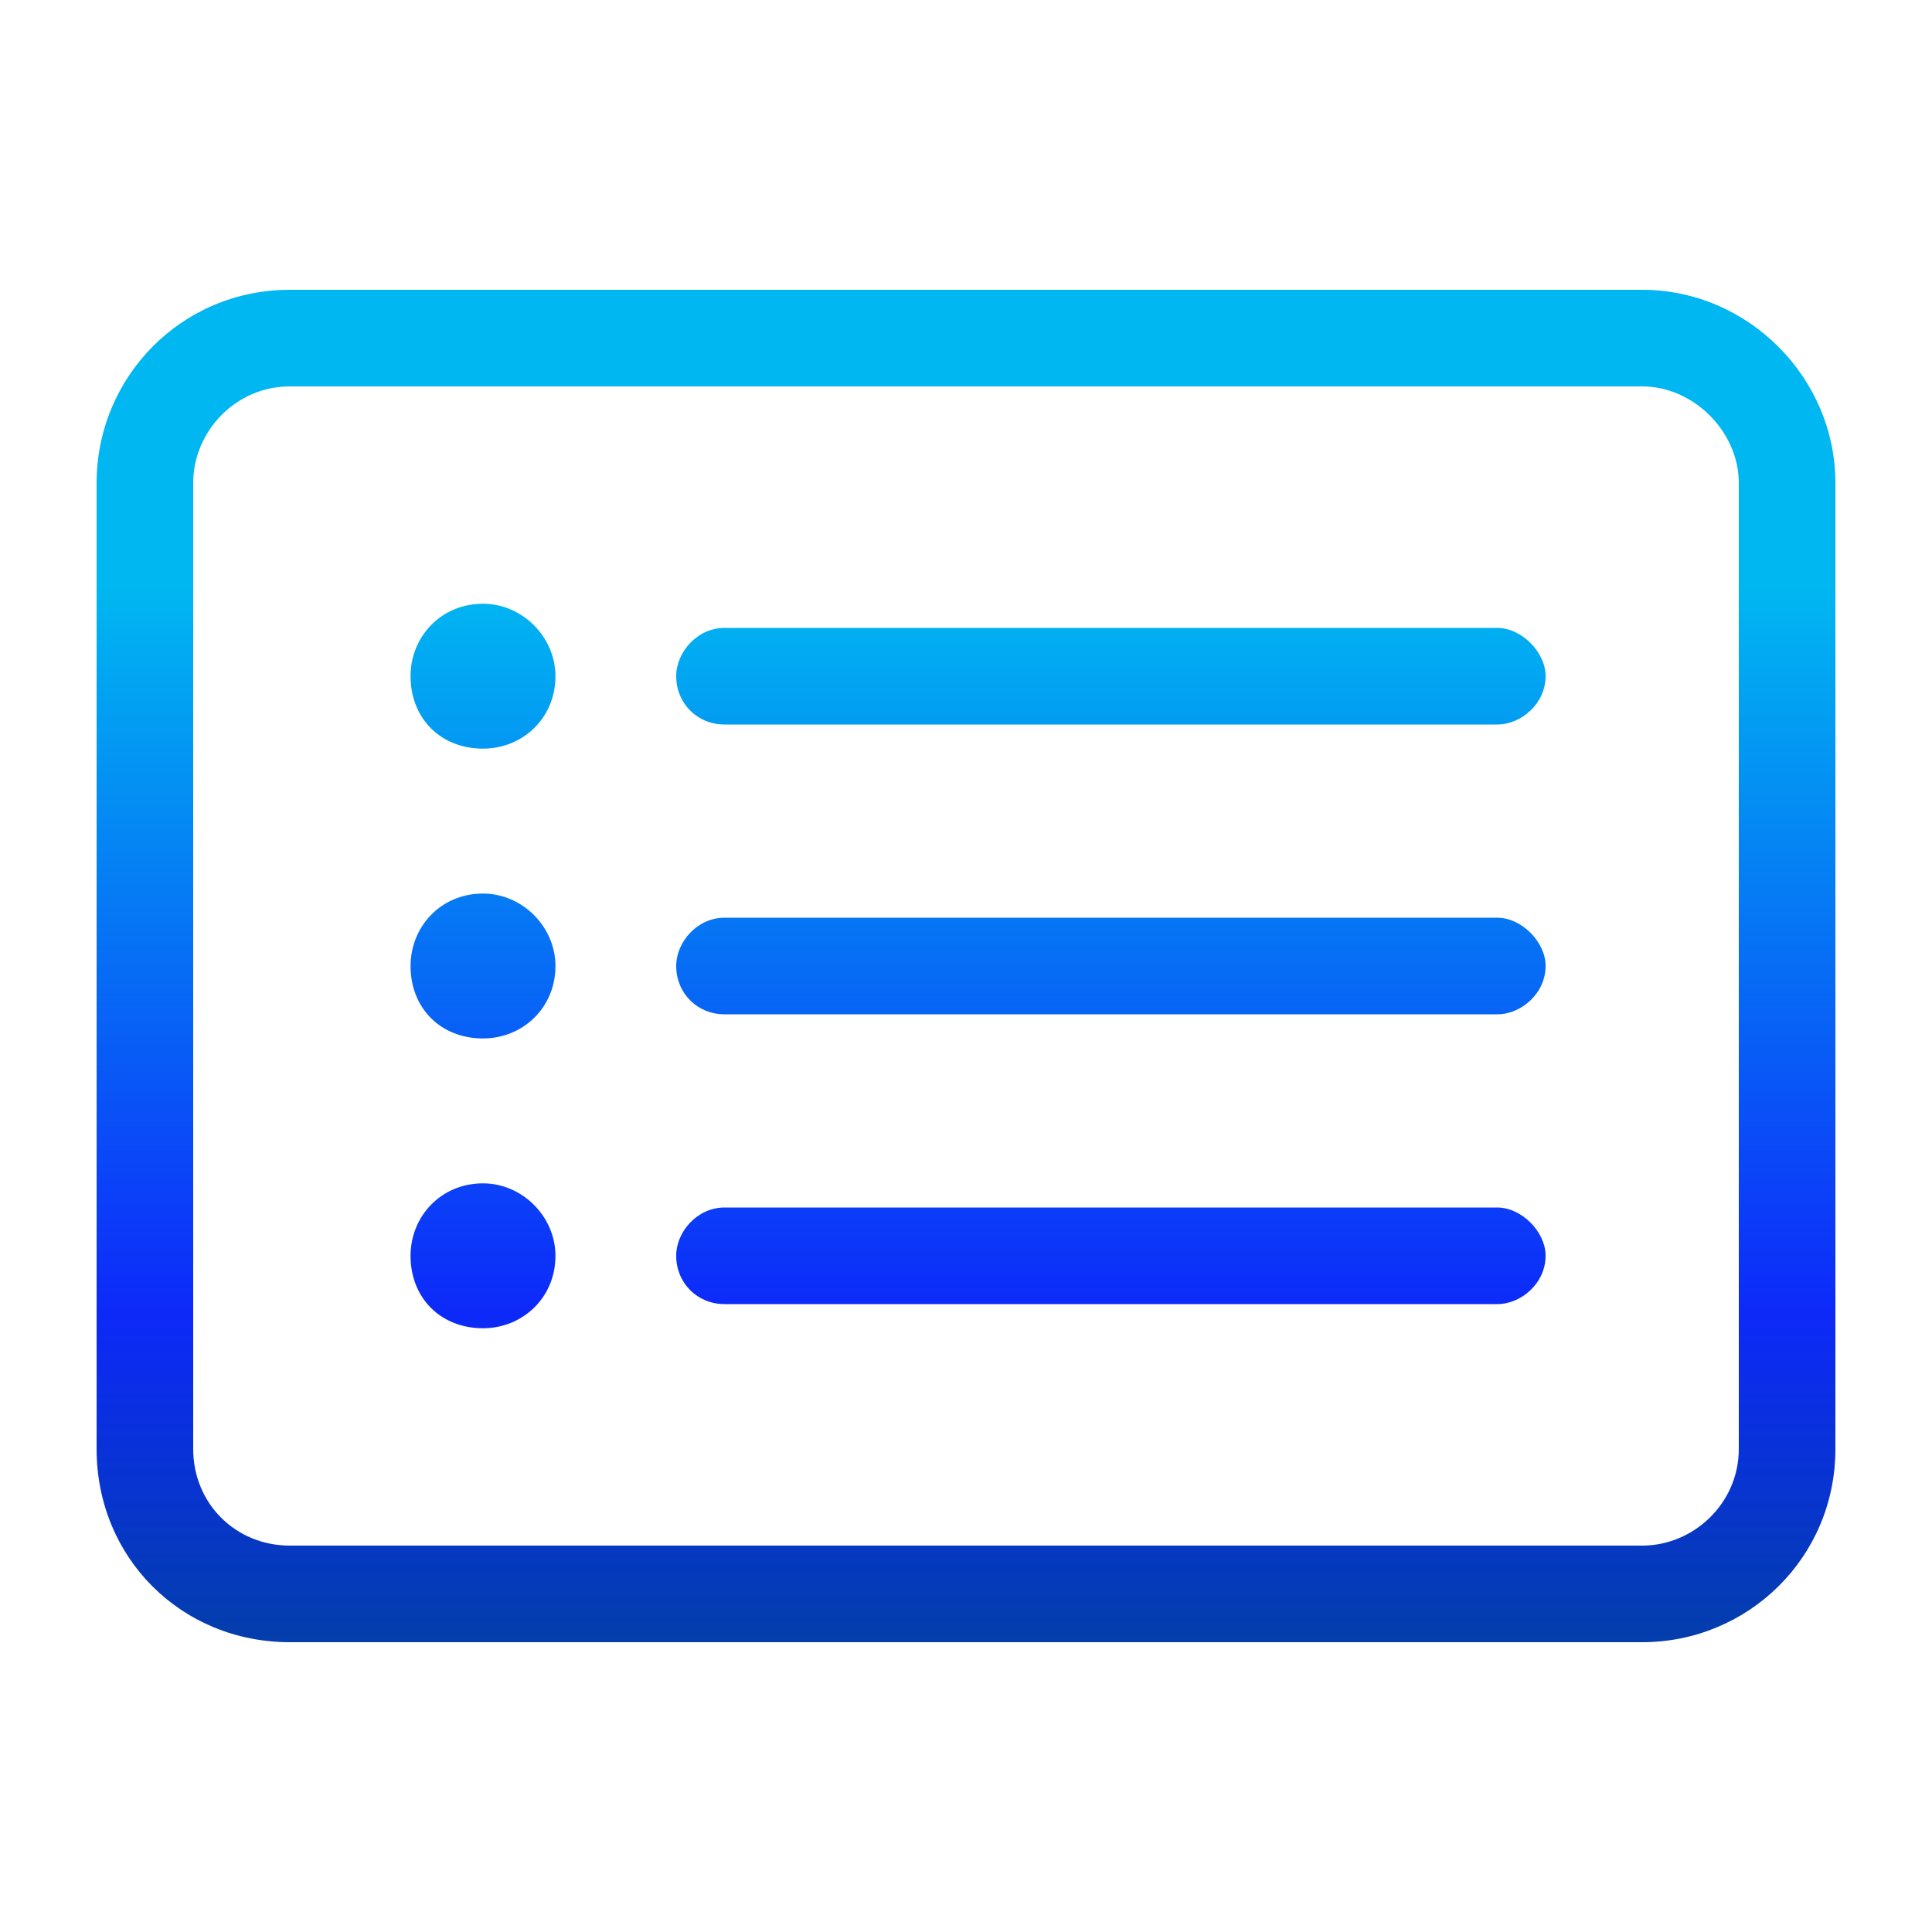
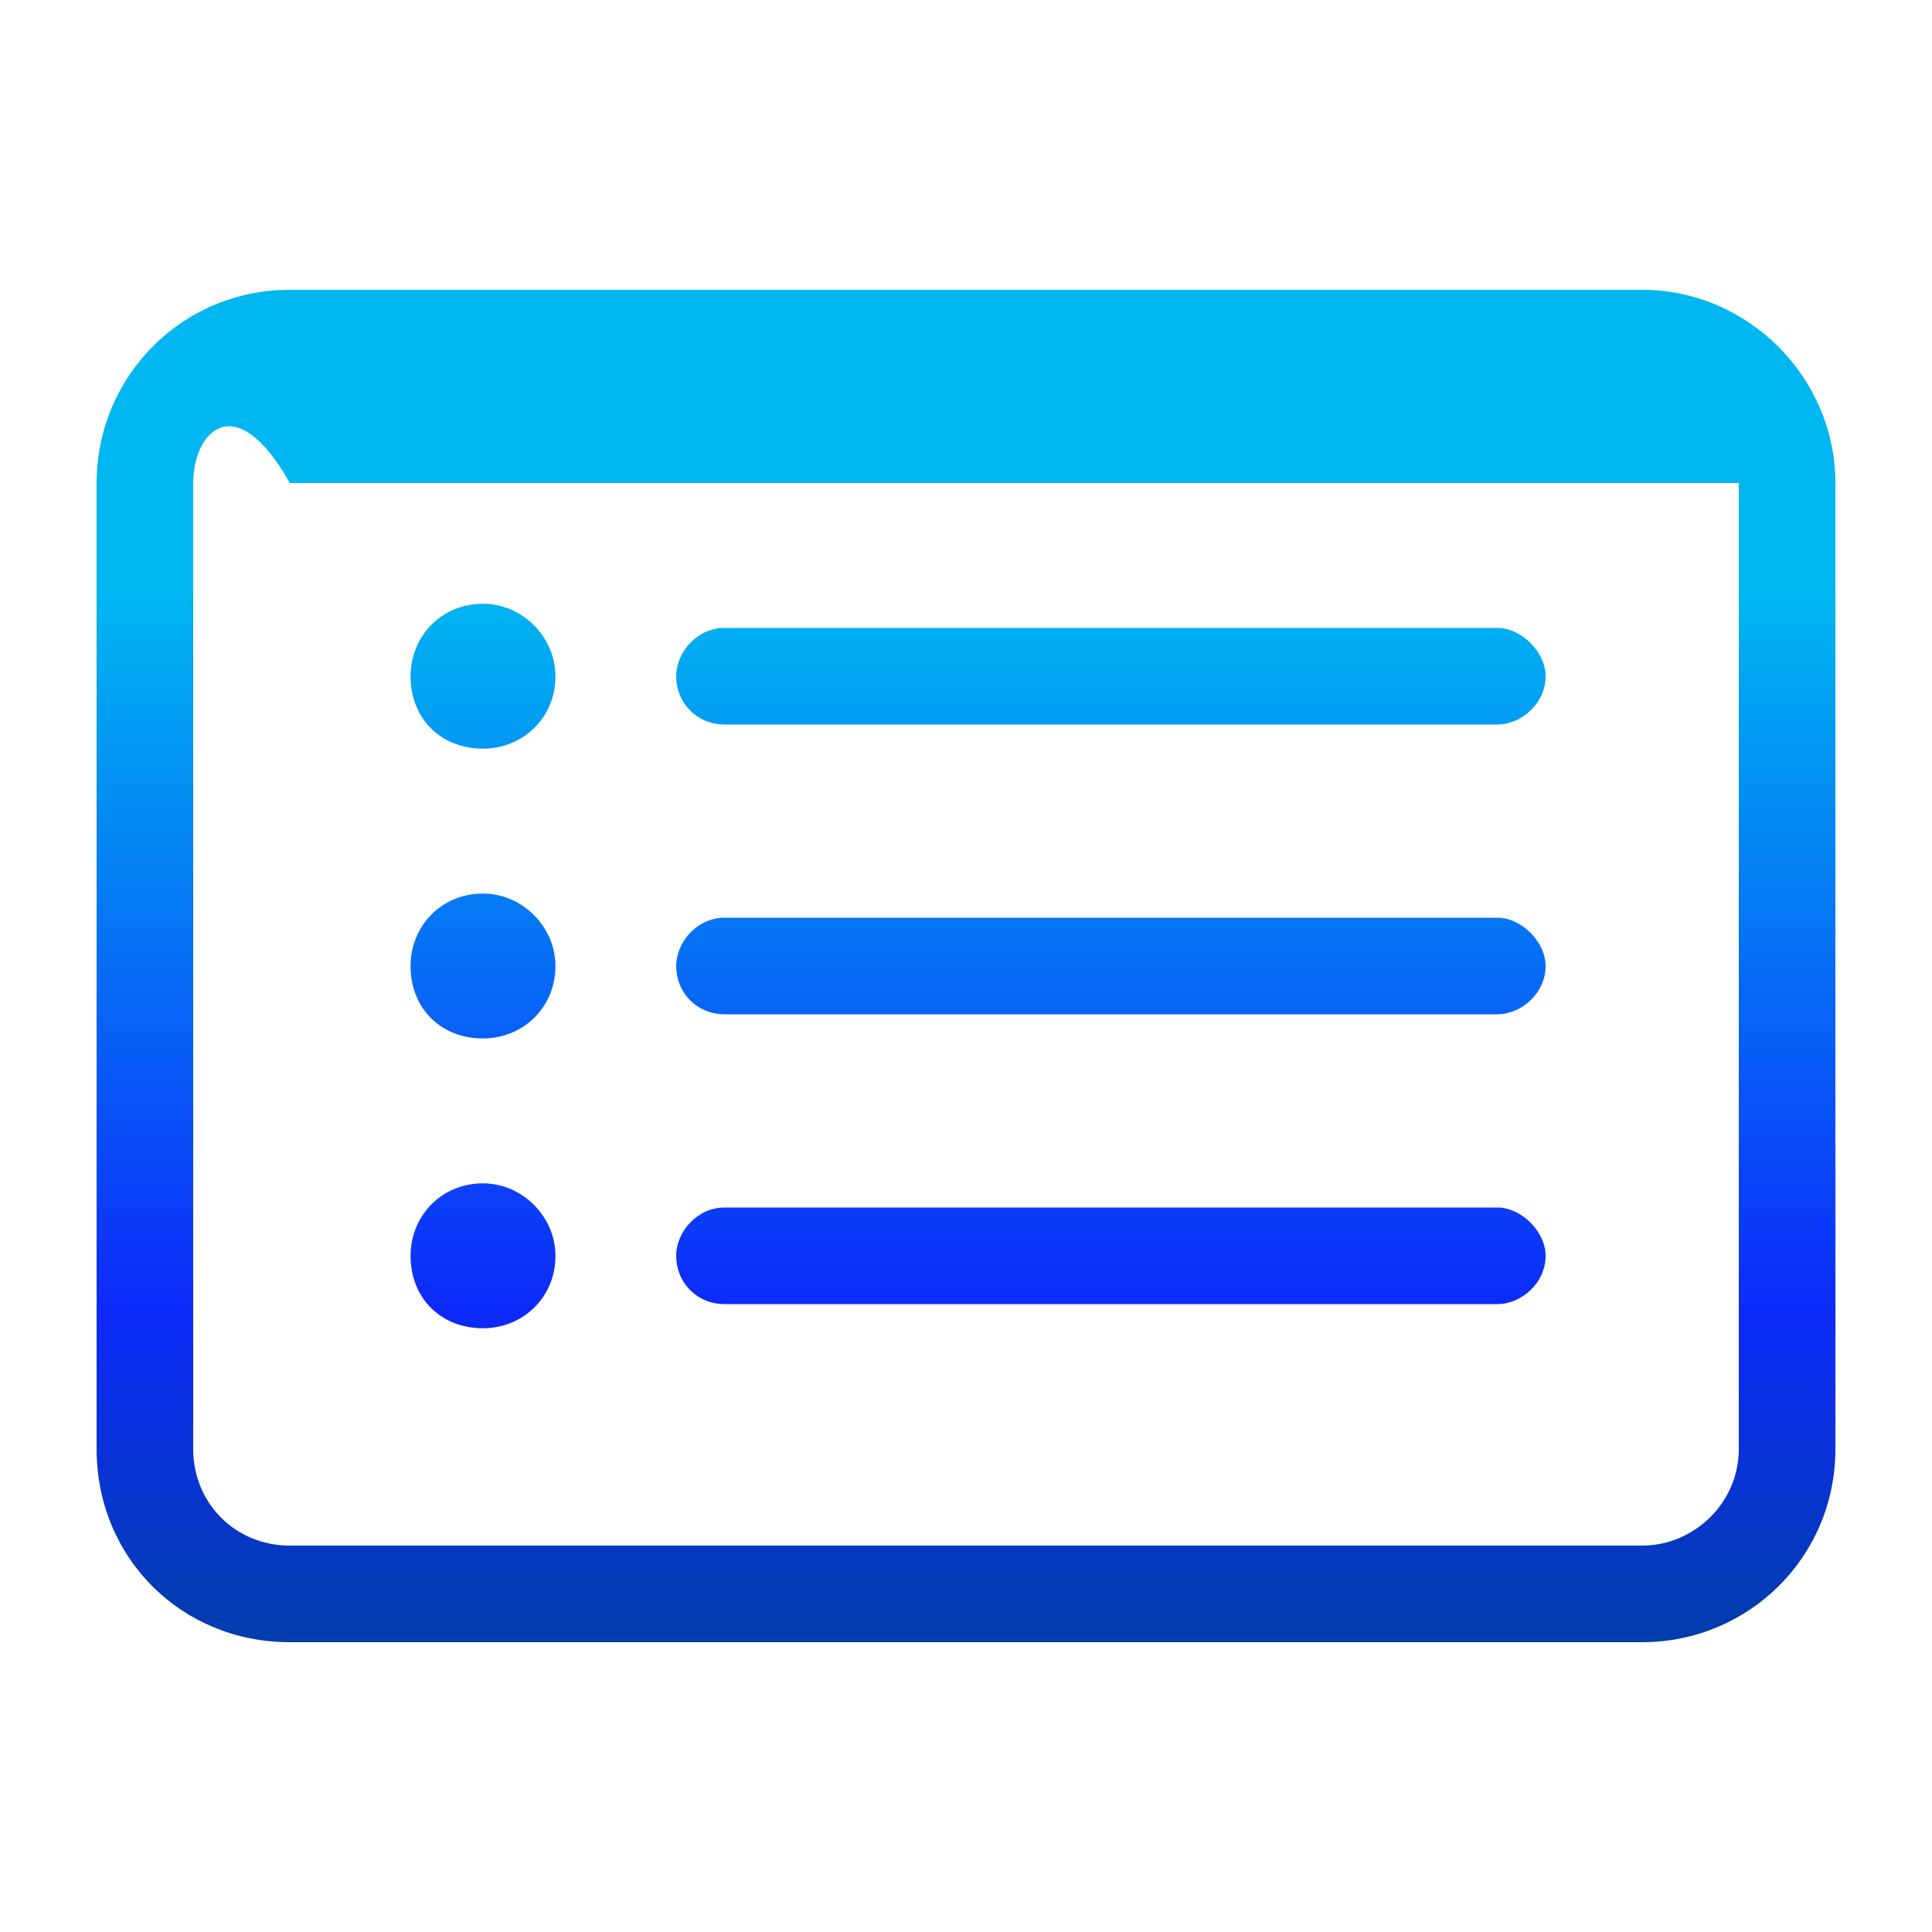
<svg xmlns="http://www.w3.org/2000/svg" width="120" height="120" viewBox="0 0 120 120" fill="none">
-   <path d="M30 46.5C27.375 46.5 25.5 44.625 25.5 42C25.5 39.562 27.375 37.5 30 37.5C32.438 37.5 34.5 39.562 34.5 42C34.5 44.625 32.438 46.5 30 46.5ZM42 42C42 40.5 43.312 39 45 39H93C94.5 39 96 40.5 96 42C96 43.688 94.5 45 93 45H45C43.312 45 42 43.688 42 42ZM42 60C42 58.5 43.312 57 45 57H93C94.5 57 96 58.5 96 60C96 61.688 94.5 63 93 63H45C43.312 63 42 61.688 42 60ZM42 78C42 76.5 43.312 75 45 75H93C94.5 75 96 76.5 96 78C96 79.688 94.5 81 93 81H45C43.312 81 42 79.688 42 78ZM30 55.5C32.438 55.5 34.5 57.562 34.5 60C34.5 62.625 32.438 64.5 30 64.5C27.375 64.5 25.5 62.625 25.5 60C25.5 57.562 27.375 55.5 30 55.5ZM30 82.5C27.375 82.5 25.5 80.625 25.5 78C25.5 75.562 27.375 73.5 30 73.5C32.438 73.5 34.5 75.562 34.5 78C34.5 80.625 32.438 82.5 30 82.5ZM6 30C6 23.438 11.25 18 18 18H102C108.562 18 114 23.438 114 30V90C114 96.75 108.562 102 102 102H18C11.25 102 6 96.75 6 90V30ZM12 30V90C12 93.375 14.625 96 18 96H102C105.188 96 108 93.375 108 90V30C108 26.812 105.188 24 102 24H18C14.625 24 12 26.812 12 30Z" fill="url(#paint0_linear_3397_58261)" />
+   <path d="M30 46.5C27.375 46.5 25.5 44.625 25.5 42C25.5 39.562 27.375 37.5 30 37.5C32.438 37.5 34.5 39.562 34.5 42C34.5 44.625 32.438 46.5 30 46.5ZM42 42C42 40.5 43.312 39 45 39H93C94.5 39 96 40.5 96 42C96 43.688 94.5 45 93 45H45C43.312 45 42 43.688 42 42ZM42 60C42 58.5 43.312 57 45 57H93C94.5 57 96 58.5 96 60C96 61.688 94.5 63 93 63H45C43.312 63 42 61.688 42 60ZM42 78C42 76.5 43.312 75 45 75H93C94.5 75 96 76.5 96 78C96 79.688 94.5 81 93 81H45C43.312 81 42 79.688 42 78ZM30 55.5C32.438 55.5 34.5 57.562 34.5 60C34.5 62.625 32.438 64.5 30 64.5C27.375 64.5 25.5 62.625 25.5 60C25.5 57.562 27.375 55.5 30 55.5ZM30 82.5C27.375 82.5 25.5 80.625 25.5 78C25.5 75.562 27.375 73.5 30 73.5C32.438 73.5 34.5 75.562 34.5 78C34.5 80.625 32.438 82.5 30 82.5ZM6 30C6 23.438 11.25 18 18 18H102C108.562 18 114 23.438 114 30V90C114 96.75 108.562 102 102 102H18C11.25 102 6 96.75 6 90V30ZM12 30V90C12 93.375 14.625 96 18 96H102C105.188 96 108 93.375 108 90V30H18C14.625 24 12 26.812 12 30Z" fill="url(#paint0_linear_3397_58261)" />
  <defs>
    <linearGradient id="paint0_linear_3397_58261" x1="60" y1="12" x2="60" y2="108" gradientUnits="userSpaceOnUse">
      <stop offset="0.255" stop-color="#00B7F1" />
      <stop offset="0.724" stop-color="#0D29F9" />
      <stop offset="1" stop-color="#004494" />
    </linearGradient>
  </defs>
</svg>